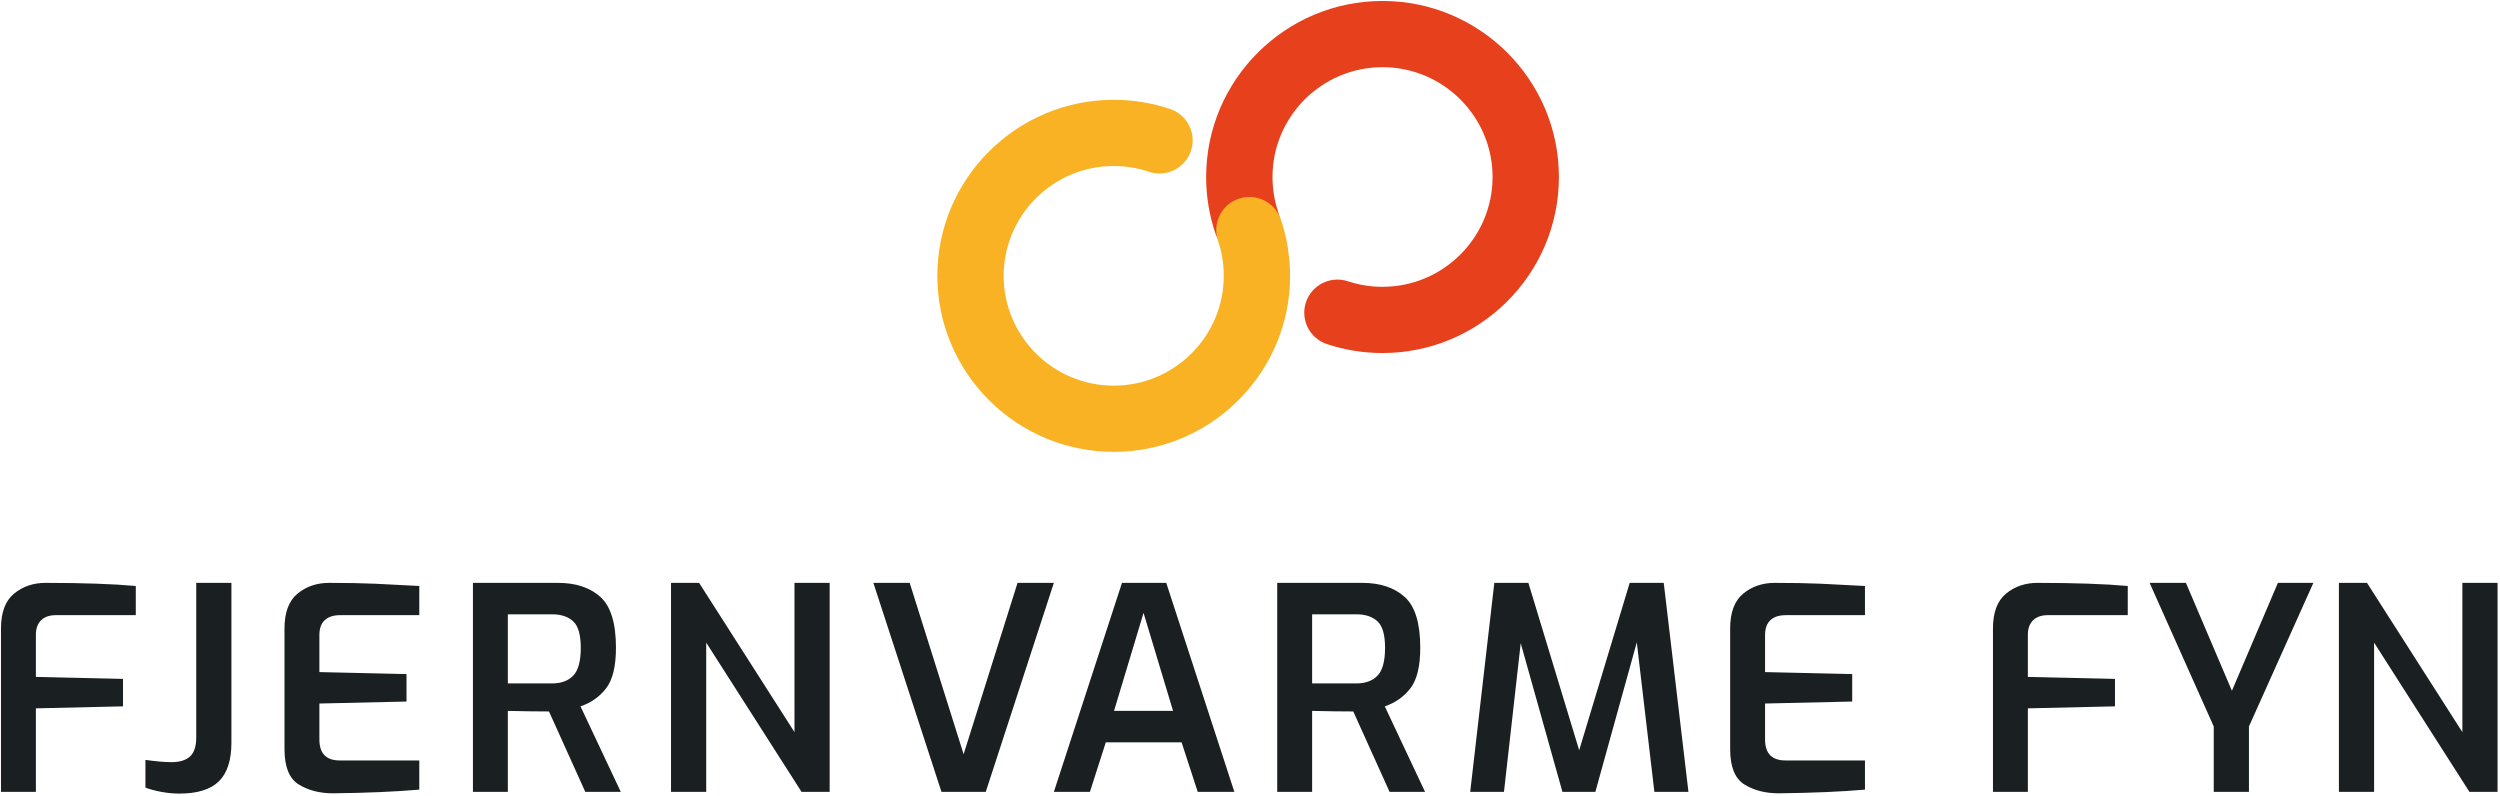
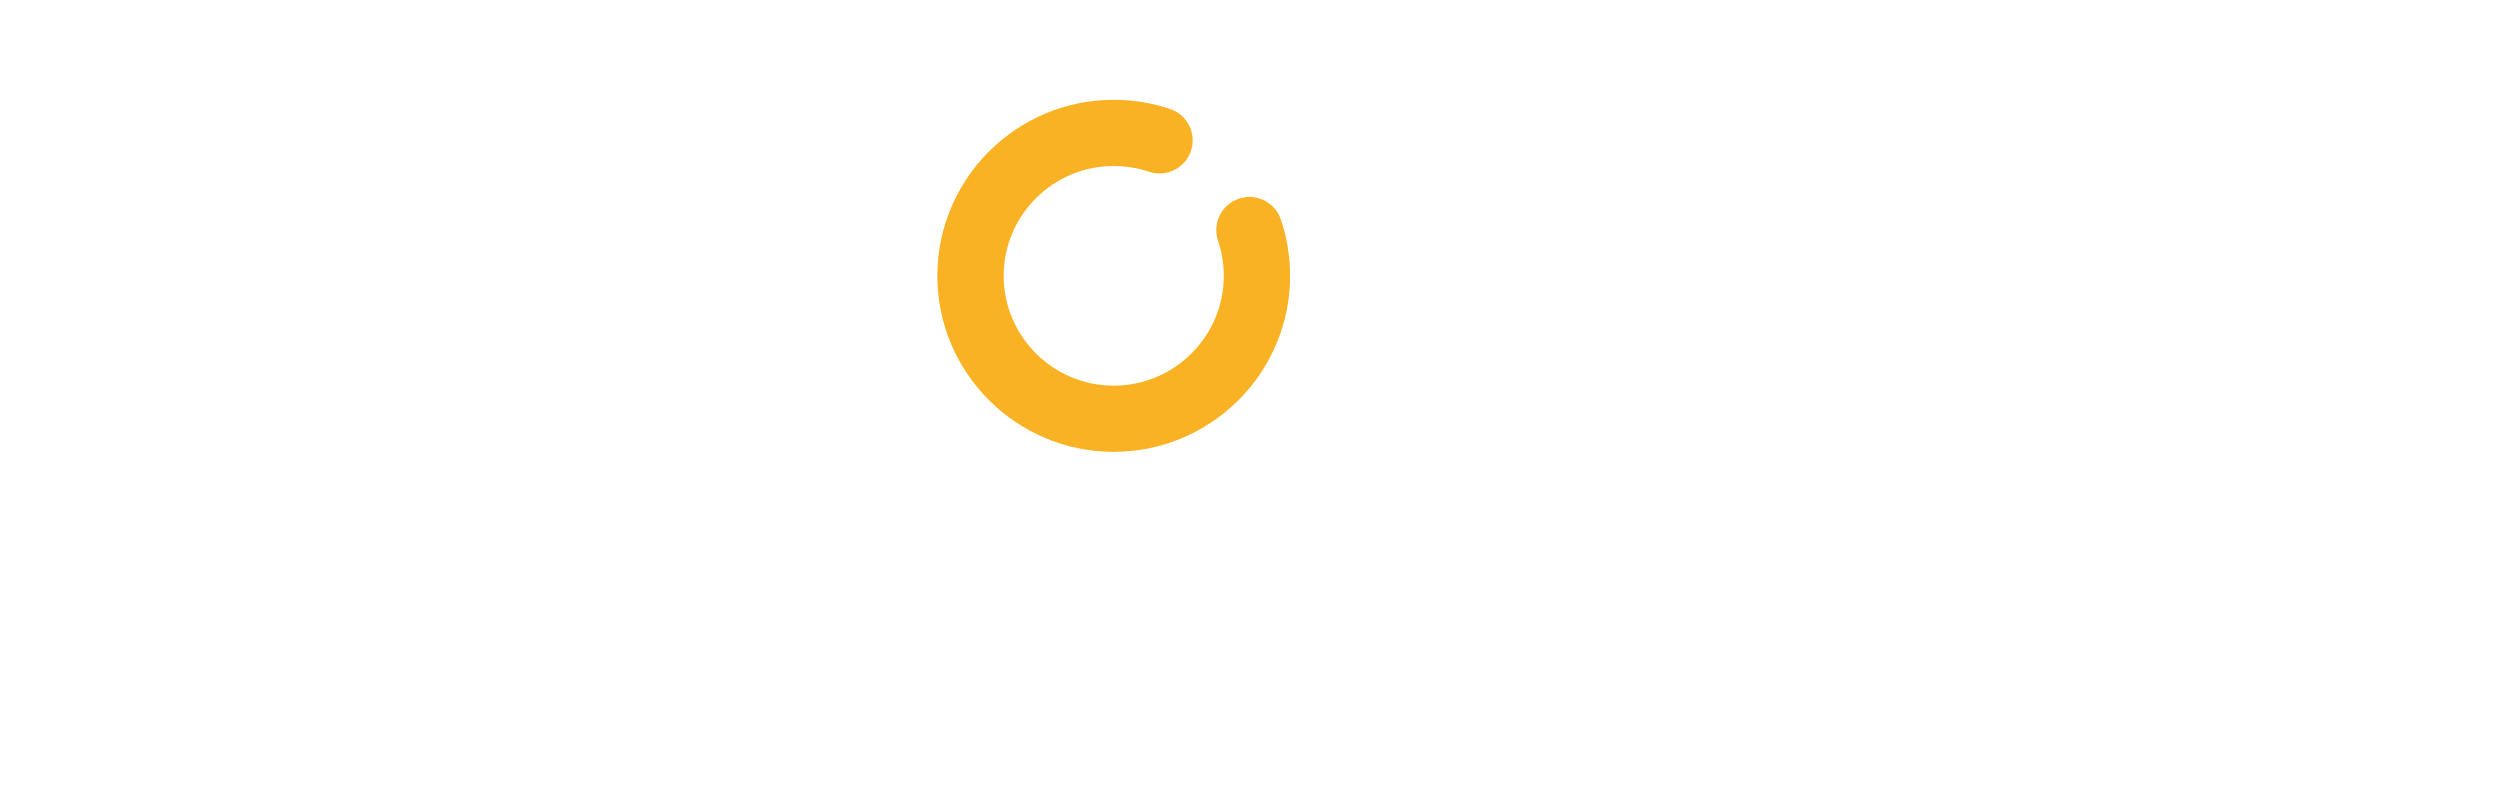
<svg xmlns="http://www.w3.org/2000/svg" width="201" height="64" viewBox="0 0 201 64" fill="none">
-   <path d="M0.079 63.668H2.885V56.951L9.89 56.791V54.583L2.885 54.423V51.03C2.885 50.529 3.025 50.142 3.307 49.869C3.588 49.596 3.98 49.459 4.482 49.459H10.917V47.113C9.076 46.947 6.657 46.863 3.661 46.863C2.672 46.863 1.828 47.152 1.128 47.728C0.428 48.306 0.079 49.239 0.079 50.529V63.668ZM14.408 63.805C15.868 63.805 16.933 63.474 17.602 62.814C18.272 62.154 18.606 61.118 18.606 59.706V46.863H15.777V59.296C15.777 60.01 15.609 60.518 15.275 60.822C14.94 61.126 14.446 61.277 13.792 61.277C13.244 61.277 12.544 61.216 11.693 61.095V63.326C12.058 63.463 12.487 63.577 12.982 63.668C13.476 63.759 13.952 63.805 14.408 63.805ZM26.775 63.782C29.482 63.752 31.794 63.653 33.711 63.486V61.14H27.322C26.227 61.14 25.679 60.579 25.679 59.456V56.563L32.684 56.404V54.196L25.679 54.036V51.053C25.679 50.522 25.824 50.123 26.113 49.857C26.402 49.592 26.813 49.459 27.345 49.459H33.711V47.113C32.372 47.038 31.186 46.977 30.151 46.931C29.117 46.885 27.885 46.863 26.455 46.863C25.466 46.863 24.622 47.152 23.922 47.728C23.222 48.306 22.873 49.239 22.873 50.529V60.23C22.873 61.657 23.257 62.606 24.025 63.076C24.793 63.547 25.71 63.782 26.775 63.782ZM38.024 63.668H40.83V57.156C42.108 57.186 43.211 57.201 44.139 57.201L47.059 63.668H49.912L46.672 56.791C47.523 56.503 48.212 56.017 48.736 55.334C49.261 54.651 49.523 53.566 49.523 52.078C49.523 50.104 49.105 48.742 48.269 47.99C47.432 47.239 46.298 46.863 44.869 46.863H38.024V63.668ZM40.83 54.947V49.391H44.39C45.12 49.391 45.686 49.581 46.09 49.96C46.492 50.339 46.694 51.045 46.694 52.078C46.694 53.155 46.492 53.903 46.09 54.32C45.686 54.738 45.12 54.947 44.39 54.947H40.83ZM53.95 63.668H56.78V51.668L64.446 63.668H66.705V46.863H63.876V58.863L56.209 46.863H53.95V63.668ZM75.695 63.668H79.254L84.73 46.863H81.81L77.475 60.64L73.139 46.863H70.219L75.695 63.668ZM84.731 63.668H87.629L88.906 59.683H94.999L96.299 63.668H99.243L93.767 46.863H90.207L84.731 63.668ZM89.568 57.156L91.941 49.276L94.314 57.156H89.568ZM102.688 63.668H105.495V57.156C106.772 57.186 107.875 57.201 108.803 57.201L111.724 63.668H114.576L111.336 56.791C112.188 56.503 112.876 56.017 113.401 55.334C113.926 54.651 114.189 53.566 114.189 52.078C114.189 50.104 113.77 48.742 112.933 47.99C112.097 47.239 110.963 46.863 109.533 46.863H102.688V63.668ZM105.495 54.947V49.391H109.054C109.784 49.391 110.351 49.581 110.755 49.96C111.157 50.339 111.359 51.045 111.359 52.078C111.359 53.155 111.157 53.903 110.755 54.32C110.351 54.738 109.784 54.947 109.054 54.947H105.495ZM135.751 63.668L133.765 46.863H131.027L126.966 60.321L122.882 46.863H120.143L118.204 63.668H120.919L122.266 51.713L125.62 63.668H128.267L131.598 51.645L133.012 63.668H135.751ZM143.007 63.782C145.714 63.752 148.027 63.653 149.943 63.486V61.14H143.554C142.459 61.14 141.911 60.579 141.911 59.456V56.563L148.917 56.404V54.196L141.911 54.036V51.053C141.911 50.522 142.056 50.123 142.345 49.857C142.634 49.592 143.044 49.459 143.577 49.459H149.943V47.113C148.604 47.038 147.418 46.977 146.384 46.931C145.349 46.885 144.117 46.863 142.687 46.863C141.698 46.863 140.854 47.152 140.154 47.728C139.455 48.306 139.105 49.239 139.105 50.529V60.23C139.105 61.657 139.489 62.606 140.257 63.076C141.025 63.547 141.942 63.782 143.007 63.782ZM160.234 63.668H163.04V56.951L170.045 56.791V54.583L163.04 54.423V51.03C163.04 50.529 163.181 50.142 163.462 49.869C163.743 49.596 164.135 49.459 164.637 49.459H171.072V47.113C169.231 46.947 166.812 46.863 163.816 46.863C162.827 46.863 161.983 47.152 161.283 47.728C160.584 48.306 160.234 49.239 160.234 50.529V63.668ZM177.985 63.668H180.815V58.408L185.995 46.863H183.143L179.446 55.539L175.749 46.863H172.829L177.985 58.408V63.668ZM188.048 63.668H190.877V51.668L198.544 63.668H200.803V46.863H197.974V58.863L190.307 46.863H188.048V63.668Z" fill="#1A1F21" />
-   <path d="M111.156 28.383C109.63 28.383 108.128 28.142 106.691 27.667C105.293 27.204 104.534 25.698 104.998 24.303C105.461 22.908 106.97 22.152 108.369 22.613C109.263 22.91 110.201 23.059 111.156 23.059C116.034 23.059 120.003 19.099 120.003 14.231C120.003 9.363 116.034 5.401 111.156 5.401C106.277 5.401 102.309 9.363 102.309 14.231C102.309 15.2 102.465 16.151 102.772 17.058C103.243 18.451 102.494 19.961 101.098 20.432C99.705 20.903 98.189 20.155 97.718 18.762C97.225 17.305 96.974 15.781 96.974 14.231C96.974 6.427 103.336 0.078 111.156 0.078C118.975 0.078 125.336 6.427 125.336 14.231C125.336 22.034 118.975 28.383 111.156 28.383Z" fill="#E7401C" />
  <path d="M103.678 21.02C103.657 20.768 103.62 20.52 103.586 20.271C103.568 20.14 103.559 20.007 103.538 19.877C103.414 19.12 103.228 18.374 102.981 17.645C102.509 16.252 100.994 15.504 99.6 15.976C98.403 16.379 97.684 17.548 97.801 18.752C97.803 18.776 97.803 18.8 97.807 18.823C97.81 18.847 97.815 18.871 97.82 18.895C97.842 19.046 97.876 19.198 97.927 19.348C98.234 20.256 98.391 21.208 98.391 22.176C98.391 27.045 94.421 31.006 89.543 31.006C84.665 31.006 80.696 27.045 80.696 22.176C80.696 17.308 84.665 13.347 89.543 13.347C90.512 13.347 91.464 13.503 92.372 13.808C93.767 14.278 95.281 13.528 95.751 12.136C96.222 10.743 95.471 9.233 94.076 8.763C92.617 8.273 91.093 8.024 89.543 8.024C81.723 8.024 75.362 14.373 75.362 22.176C75.362 29.977 81.719 36.324 89.535 36.328C89.538 36.328 89.54 36.329 89.543 36.329C97.118 36.329 103.325 30.37 103.706 22.904C103.718 22.663 103.724 22.42 103.724 22.176C103.724 21.789 103.709 21.404 103.678 21.02Z" fill="#F9B223" />
</svg>